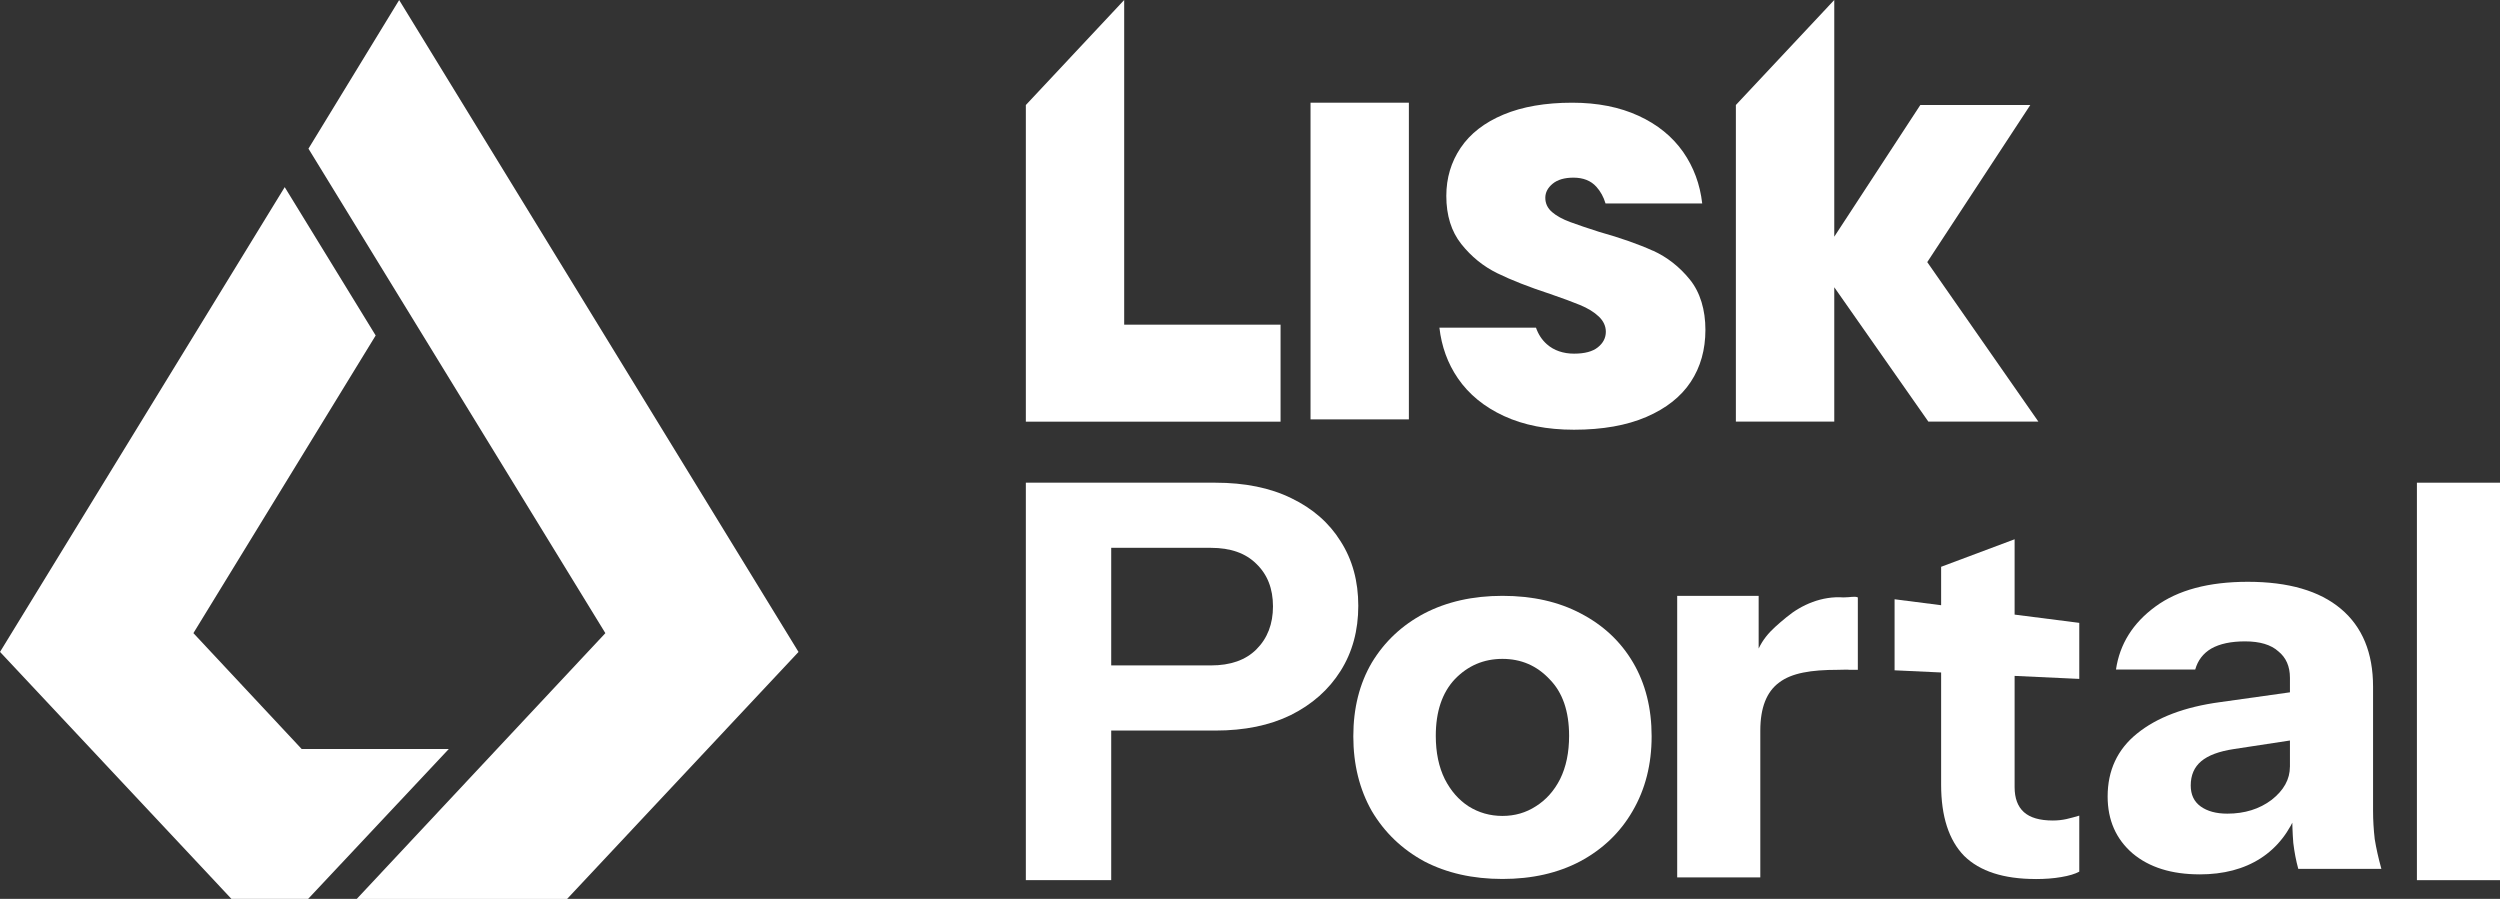
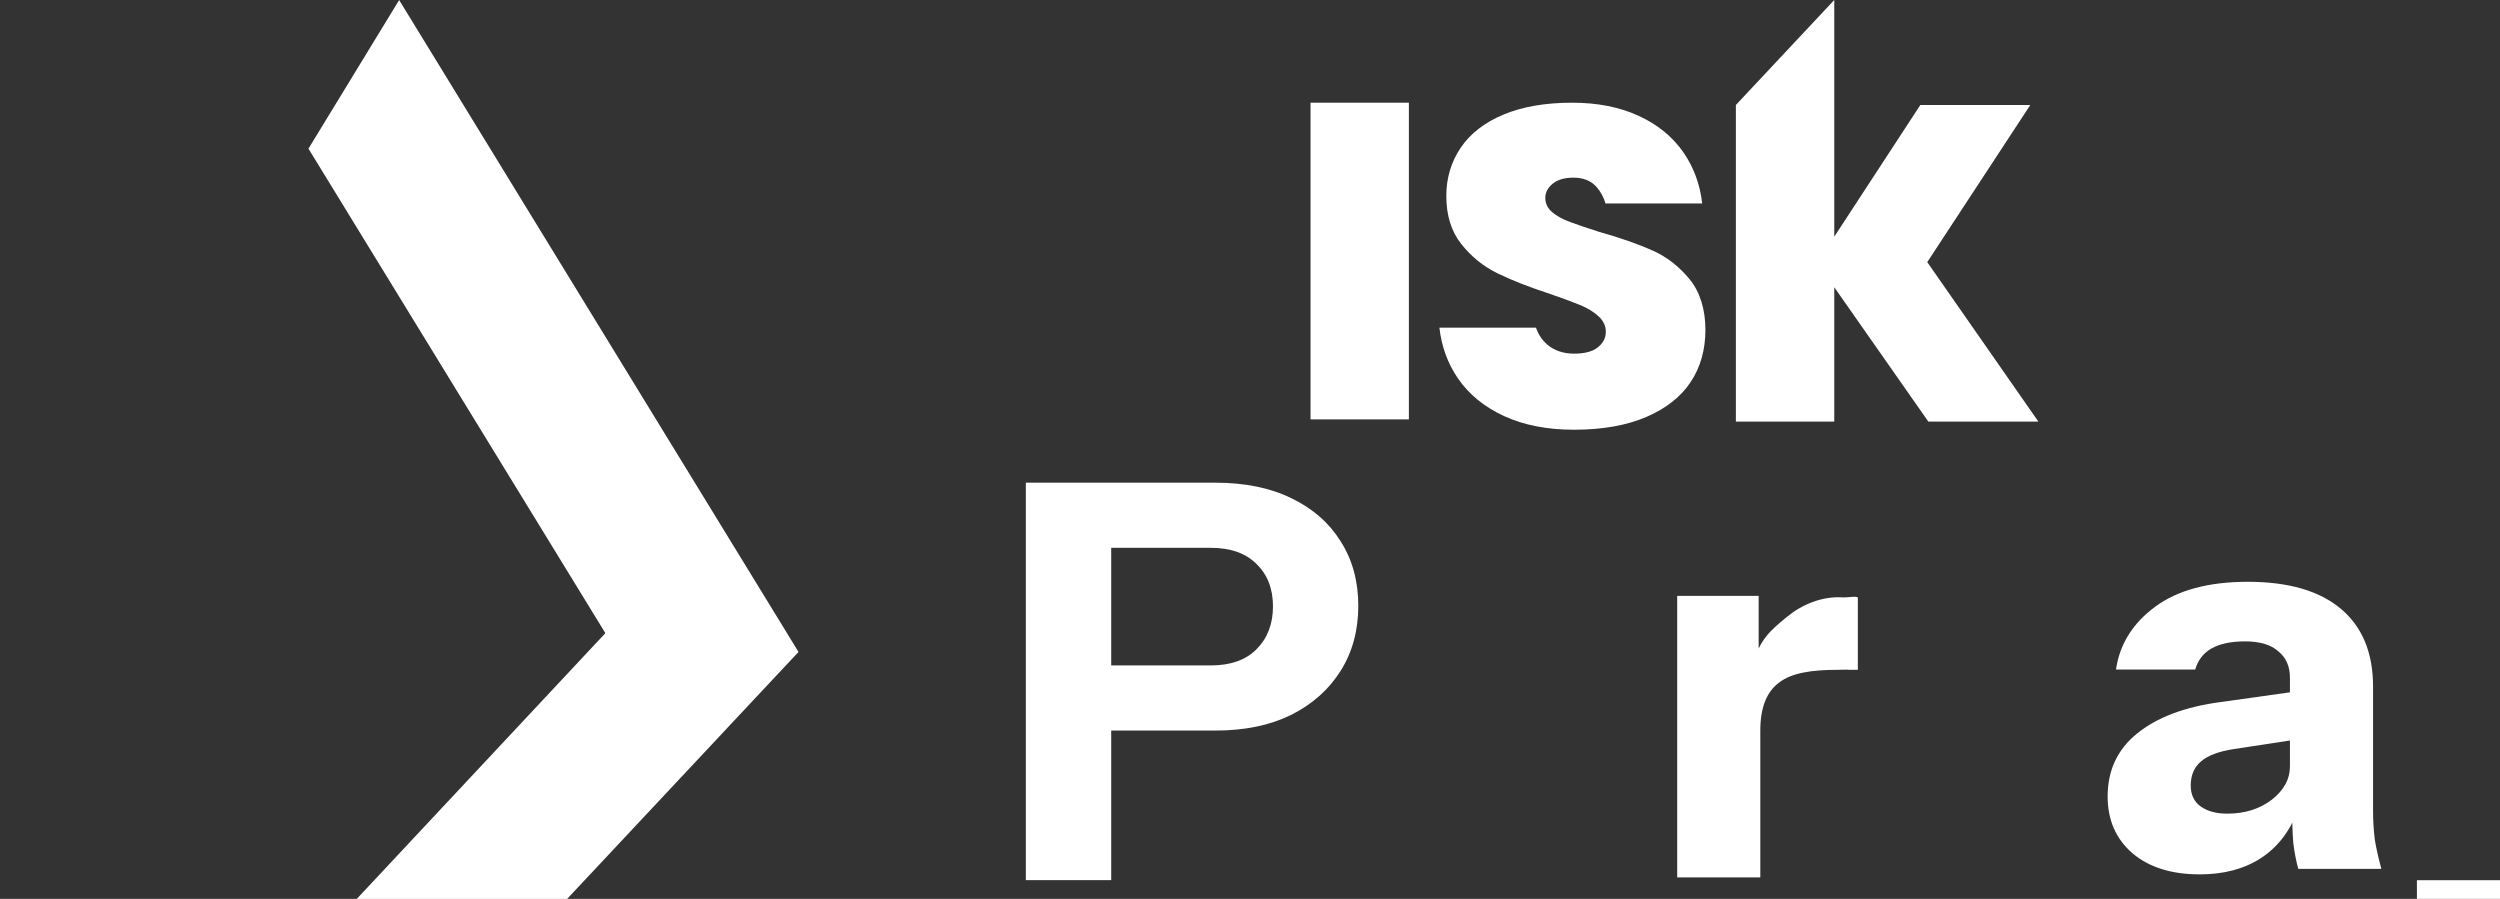
<svg xmlns="http://www.w3.org/2000/svg" viewBox="0 0 89 32">
  <rect x="0" y="0" width="89" height="32" fill="#333333" stroke="none" />
  <path d="m14.211 0-3.23 5.292 10.57 17.248-8.85 9.461h7.489l8.237-8.792-14.217-23.208z" fill="#fff" />
-   <path d="m10.74 26.665-3.855-4.126 6.489-10.596-3.238-5.281-10.135 16.546 8.238 8.792h2.731l5.007-5.335h-5.236z" fill="#fff" />
  <path d="m50.156 3.656h-3.501v11.274h3.501v-11.274z" fill="#fff" />
  <path d="m58.844 8.926c-0.507-0.23-1.147-0.456-1.915-0.672-0.406-0.129-0.747-0.245-1.024-0.347-0.276-0.101-0.494-0.221-0.652-0.358-0.16-0.138-0.24-0.307-0.24-0.509 0-0.187 0.087-0.355 0.261-0.499s0.421-0.217 0.741-0.217c0.348 0 0.621 0.108 0.816 0.325 0.148 0.164 0.258 0.363 0.326 0.594h3.442c-0.078-0.685-0.305-1.295-0.677-1.831-0.385-0.549-0.914-0.98-1.589-1.29-0.674-0.31-1.461-0.466-2.361-0.466-0.957 0-1.774 0.141-2.448 0.423-0.674 0.282-1.183 0.677-1.524 1.182-0.341 0.506-0.511 1.078-0.511 1.713 0 0.695 0.178 1.265 0.533 1.713 0.356 0.448 0.784 0.796 1.285 1.041 0.501 0.245 1.128 0.491 1.882 0.738 0.421 0.144 0.772 0.275 1.055 0.39 0.283 0.116 0.507 0.254 0.674 0.413 0.166 0.159 0.25 0.34 0.25 0.542 0 0.217-0.095 0.401-0.283 0.552-0.188 0.152-0.471 0.227-0.849 0.227-0.378 0-0.716-0.111-0.969-0.337-0.176-0.156-0.304-0.352-0.386-0.589h-3.438c0.077 0.672 0.295 1.274 0.657 1.802 0.391 0.572 0.939 1.02 1.643 1.345 0.704 0.325 1.534 0.487 2.491 0.487 1.015 0 1.875-0.153 2.579-0.456 0.704-0.303 1.23-0.72 1.578-1.247 0.348-0.527 0.522-1.146 0.522-1.854 0-0.708-0.185-1.333-0.554-1.789-0.369-0.456-0.809-0.799-1.316-1.03l0.003 0.002z" fill="#fff" />
-   <path d="M40.021 0L36.52 3.739V15.011H45.588V11.559H40.021V0Z" fill="#fff" />
  <path d="m68.61 9.332 3.668-5.593-3.914-0.002-3.064 4.689v-8.427l-3.503 3.739v11.272h3.503v-4.784l3.35 4.784h3.917l-3.957-5.679z" fill="#fff" />
  <path d="m36.52 31.334v-14.15h6.746c1.052 0 1.953 0.183 2.702 0.55 0.763 0.367 1.348 0.878 1.756 1.533 0.421 0.655 0.631 1.422 0.631 2.3 0 0.878-0.21 1.651-0.631 2.319s-1.012 1.192-1.775 1.572c-0.75 0.367-1.644 0.55-2.683 0.55h-4.339v-2.319h4.182c0.697 0 1.236-0.19 1.617-0.57 0.395-0.393 0.592-0.904 0.592-1.533s-0.197-1.133-0.592-1.513c-0.381-0.38-0.92-0.57-1.617-0.57h-3.55v11.831h-3.038z" fill="#fff" />
-   <path d="m53.488 31.291c-1.054 0-1.984-0.209-2.787-0.628-0.791-0.431-1.412-1.027-1.864-1.788-0.439-0.773-0.659-1.661-0.659-2.662 0-1.002 0.22-1.876 0.659-2.624 0.452-0.748 1.073-1.331 1.864-1.75 0.803-0.418 1.732-0.627 2.787-0.627 1.067 0 1.996 0.209 2.787 0.627 0.803 0.418 1.425 1.002 1.864 1.75 0.439 0.748 0.659 1.623 0.659 2.624 0 1.002-0.226 1.889-0.678 2.662-0.439 0.761-1.061 1.357-1.864 1.788-0.791 0.418-1.714 0.628-2.768 0.628zm0-2.244c0.439 0 0.835-0.114 1.186-0.342 0.364-0.228 0.653-0.551 0.866-0.97 0.213-0.431 0.32-0.944 0.32-1.54 0-0.875-0.232-1.547-0.697-2.016-0.452-0.482-1.011-0.723-1.676-0.723-0.665 0-1.23 0.241-1.695 0.723-0.452 0.482-0.678 1.154-0.678 2.016 0 0.596 0.107 1.109 0.32 1.54 0.213 0.418 0.496 0.742 0.847 0.97 0.364 0.228 0.766 0.342 1.205 0.342z" fill="#fff" />
  <path d="m59.708 31.236v-10.023h2.9v2.358h0.059v7.665h-2.959zm2.959-5.228-0.256-2.378c0.237-0.852 0.582-1.157 1.192-1.661 0.539-0.446 1.264-0.756 2.023-0.701 0.25 0 0.395-0.052 0.513-1e-4v2.578h-0.278c-0.118-0.013-0.266 0-0.437 0-0.947 0-1.639 0.111-2.086 0.452-0.447 0.328-0.671 0.897-0.671 1.71z" fill="#fff" />
-   <path d="m72.47 31.293c-1.139 0-1.988-0.274-2.546-0.823-0.546-0.56-0.82-1.406-0.82-2.538v-7.754l2.616-0.98v8.821c0 0.397 0.11 0.694 0.331 0.893 0.221 0.198 0.564 0.298 1.029 0.298 0.174 0 0.337-0.018 0.488-0.052 0.151-0.035 0.302-0.076 0.454-0.122v1.995c-0.151 0.082-0.366 0.146-0.645 0.193-0.267 0.047-0.57 0.07-0.907 0.07zm-5.023-7.43v-2.529l6.575 0.84v1.995l-6.575-0.306z" fill="#fff" />
  <path d="m81.818 30.93c-0.079-0.288-0.138-0.596-0.177-0.924-0.026-0.328-0.04-0.708-0.04-1.14h-0.079v-4.736c0-0.406-0.138-0.721-0.414-0.943-0.263-0.236-0.657-0.354-1.183-0.354-0.5 0-0.901 0.085-1.203 0.256-0.289 0.17-0.48 0.419-0.572 0.747h-2.821c0.132-0.904 0.598-1.651 1.4-2.24 0.802-0.59 1.9-0.884 3.294-0.884 1.446 0 2.551 0.321 3.314 0.963 0.763 0.642 1.144 1.566 1.144 2.771v4.422c0 0.328 0.02 0.662 0.059 1.002 0.053 0.328 0.132 0.681 0.237 1.061h-2.959zm-3.511 0.197c-0.999 0-1.795-0.249-2.387-0.747-0.592-0.511-0.888-1.186-0.888-2.024 0-0.93 0.348-1.677 1.045-2.24 0.71-0.577 1.696-0.95 2.959-1.12l2.939-0.413v1.71l-2.446 0.373c-0.526 0.079-0.914 0.223-1.164 0.432-0.25 0.21-0.375 0.498-0.375 0.865 0 0.328 0.118 0.577 0.355 0.747s0.552 0.256 0.947 0.256c0.618 0 1.144-0.164 1.578-0.491 0.434-0.341 0.651-0.734 0.651-1.179l0.276 1.572c-0.289 0.747-0.73 1.31-1.322 1.69-0.592 0.38-1.315 0.57-2.17 0.57z" fill="#fff" />
-   <path d="m86.042 31.334v-14.15h2.959v14.15h-2.959z" fill="#fff" />
+   <path d="m86.042 31.334h2.959v14.15h-2.959z" fill="#fff" />
</svg>